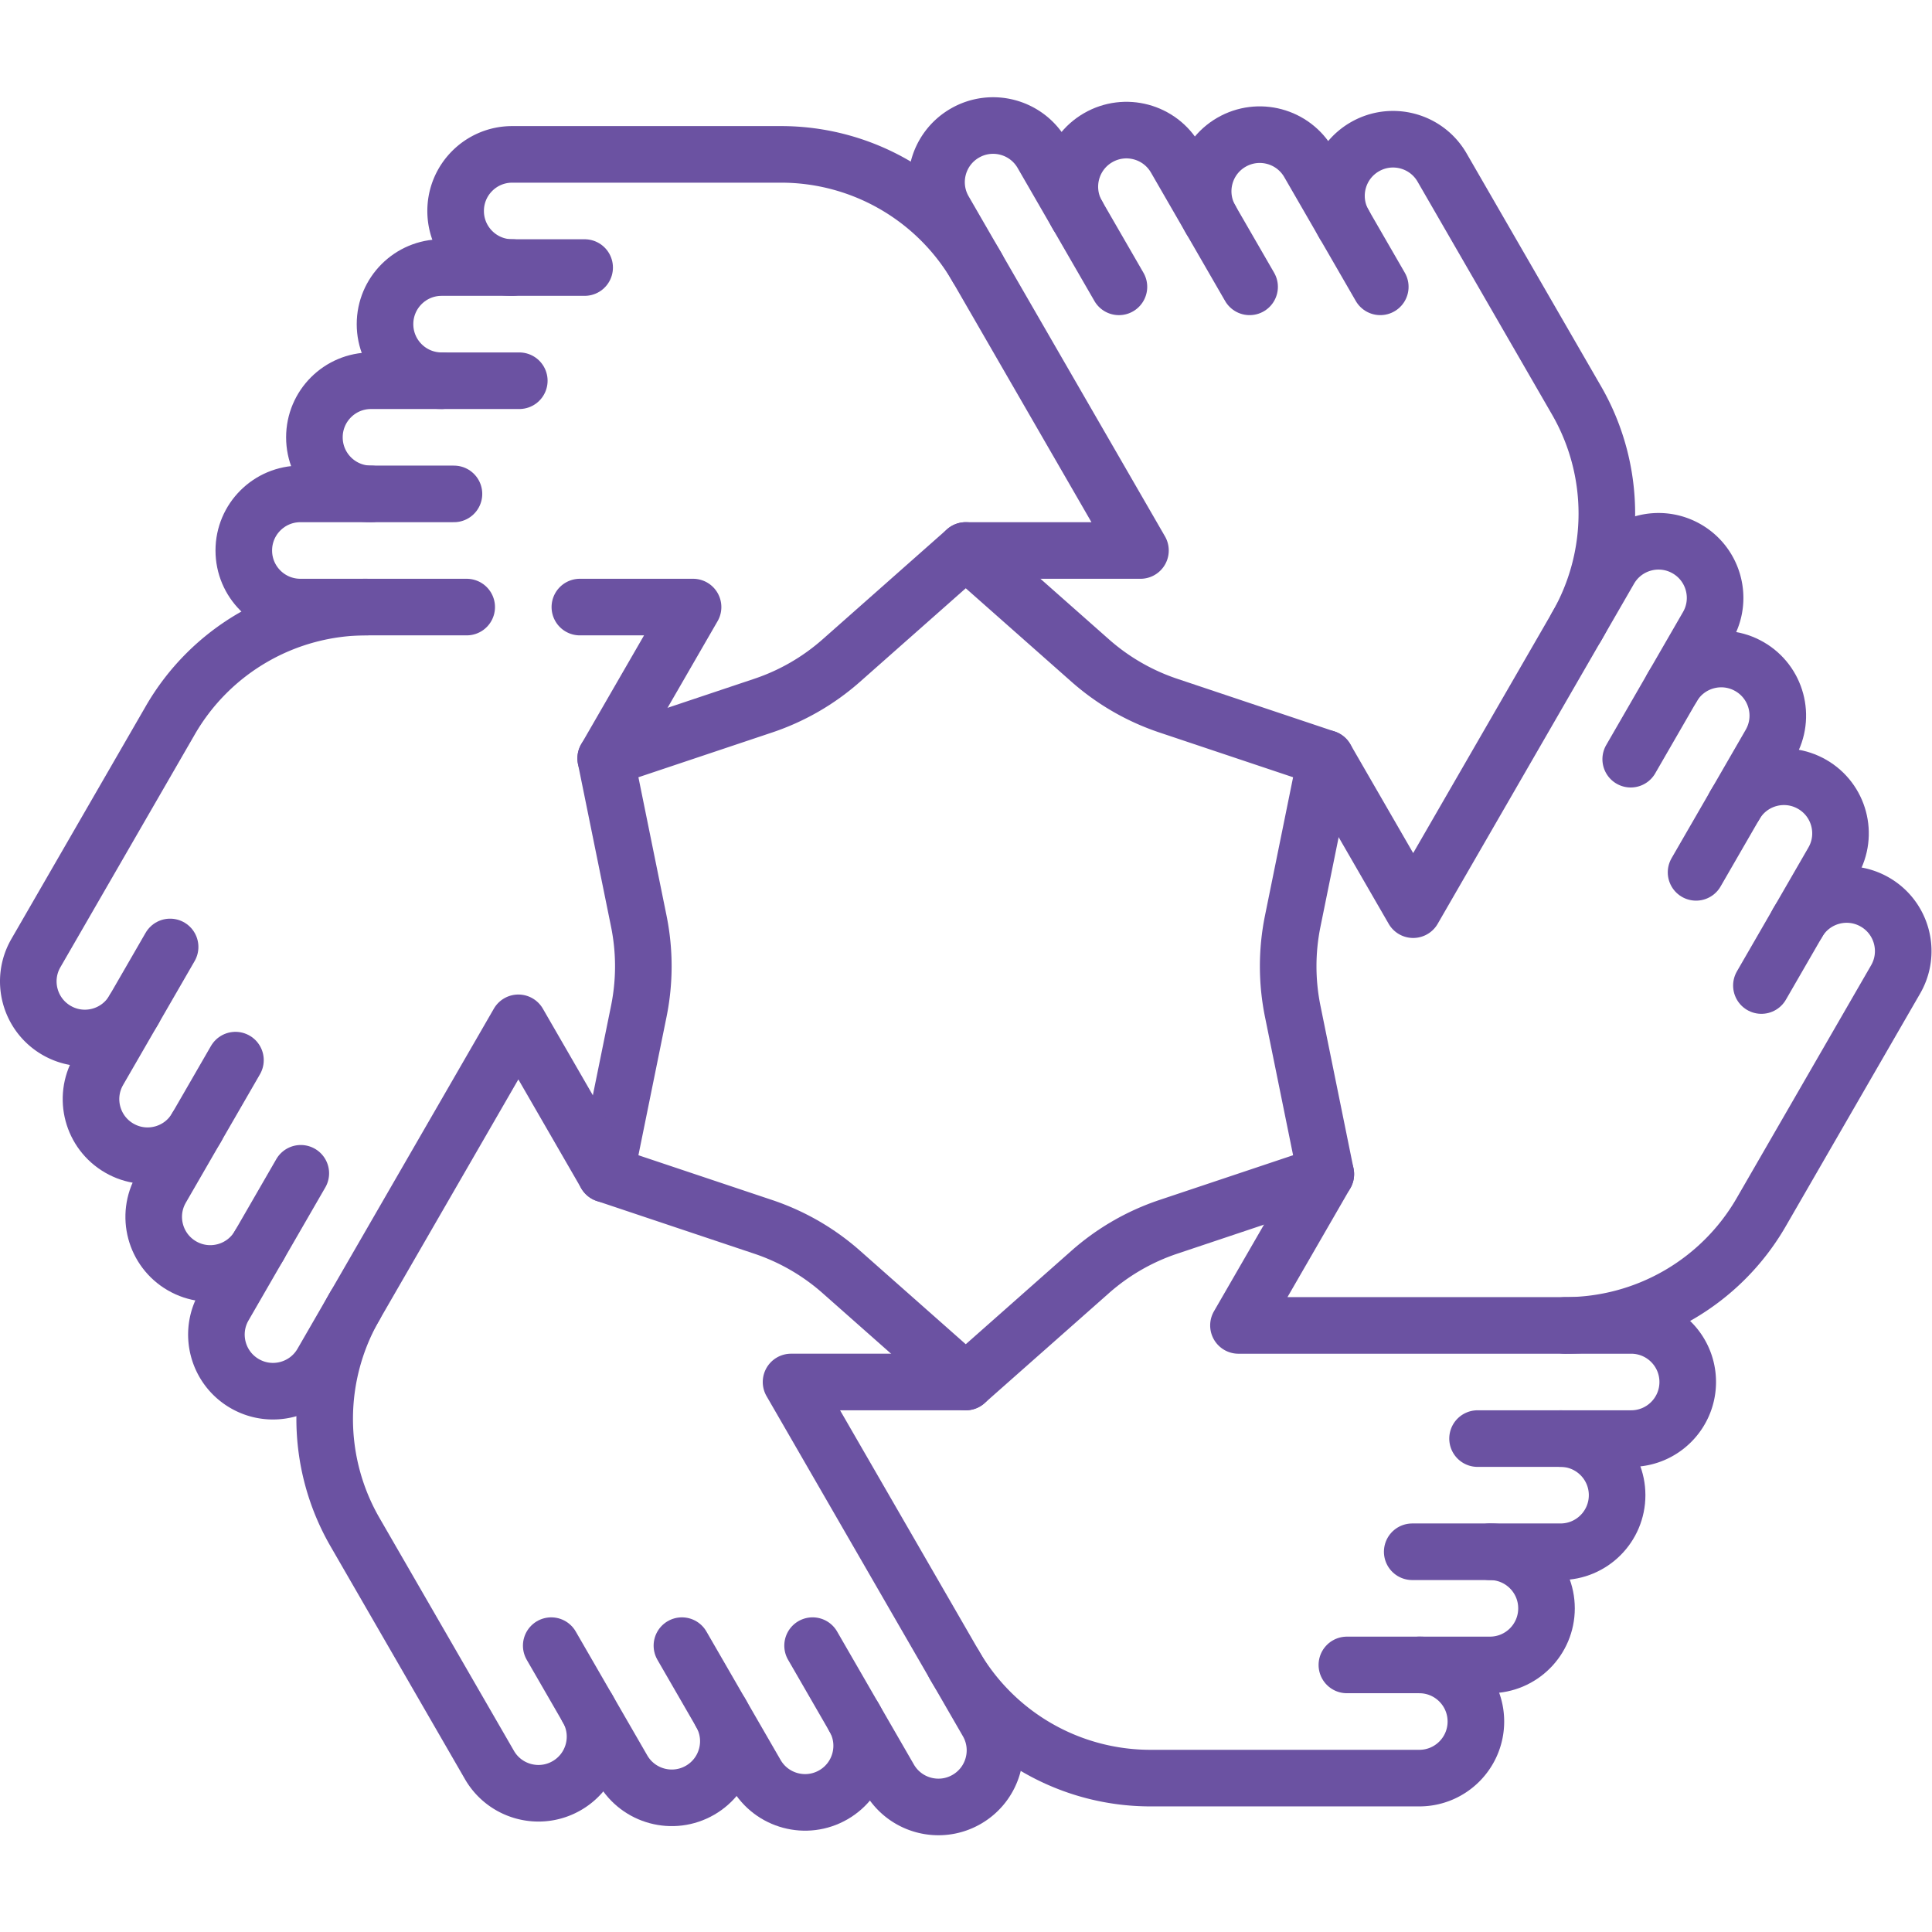
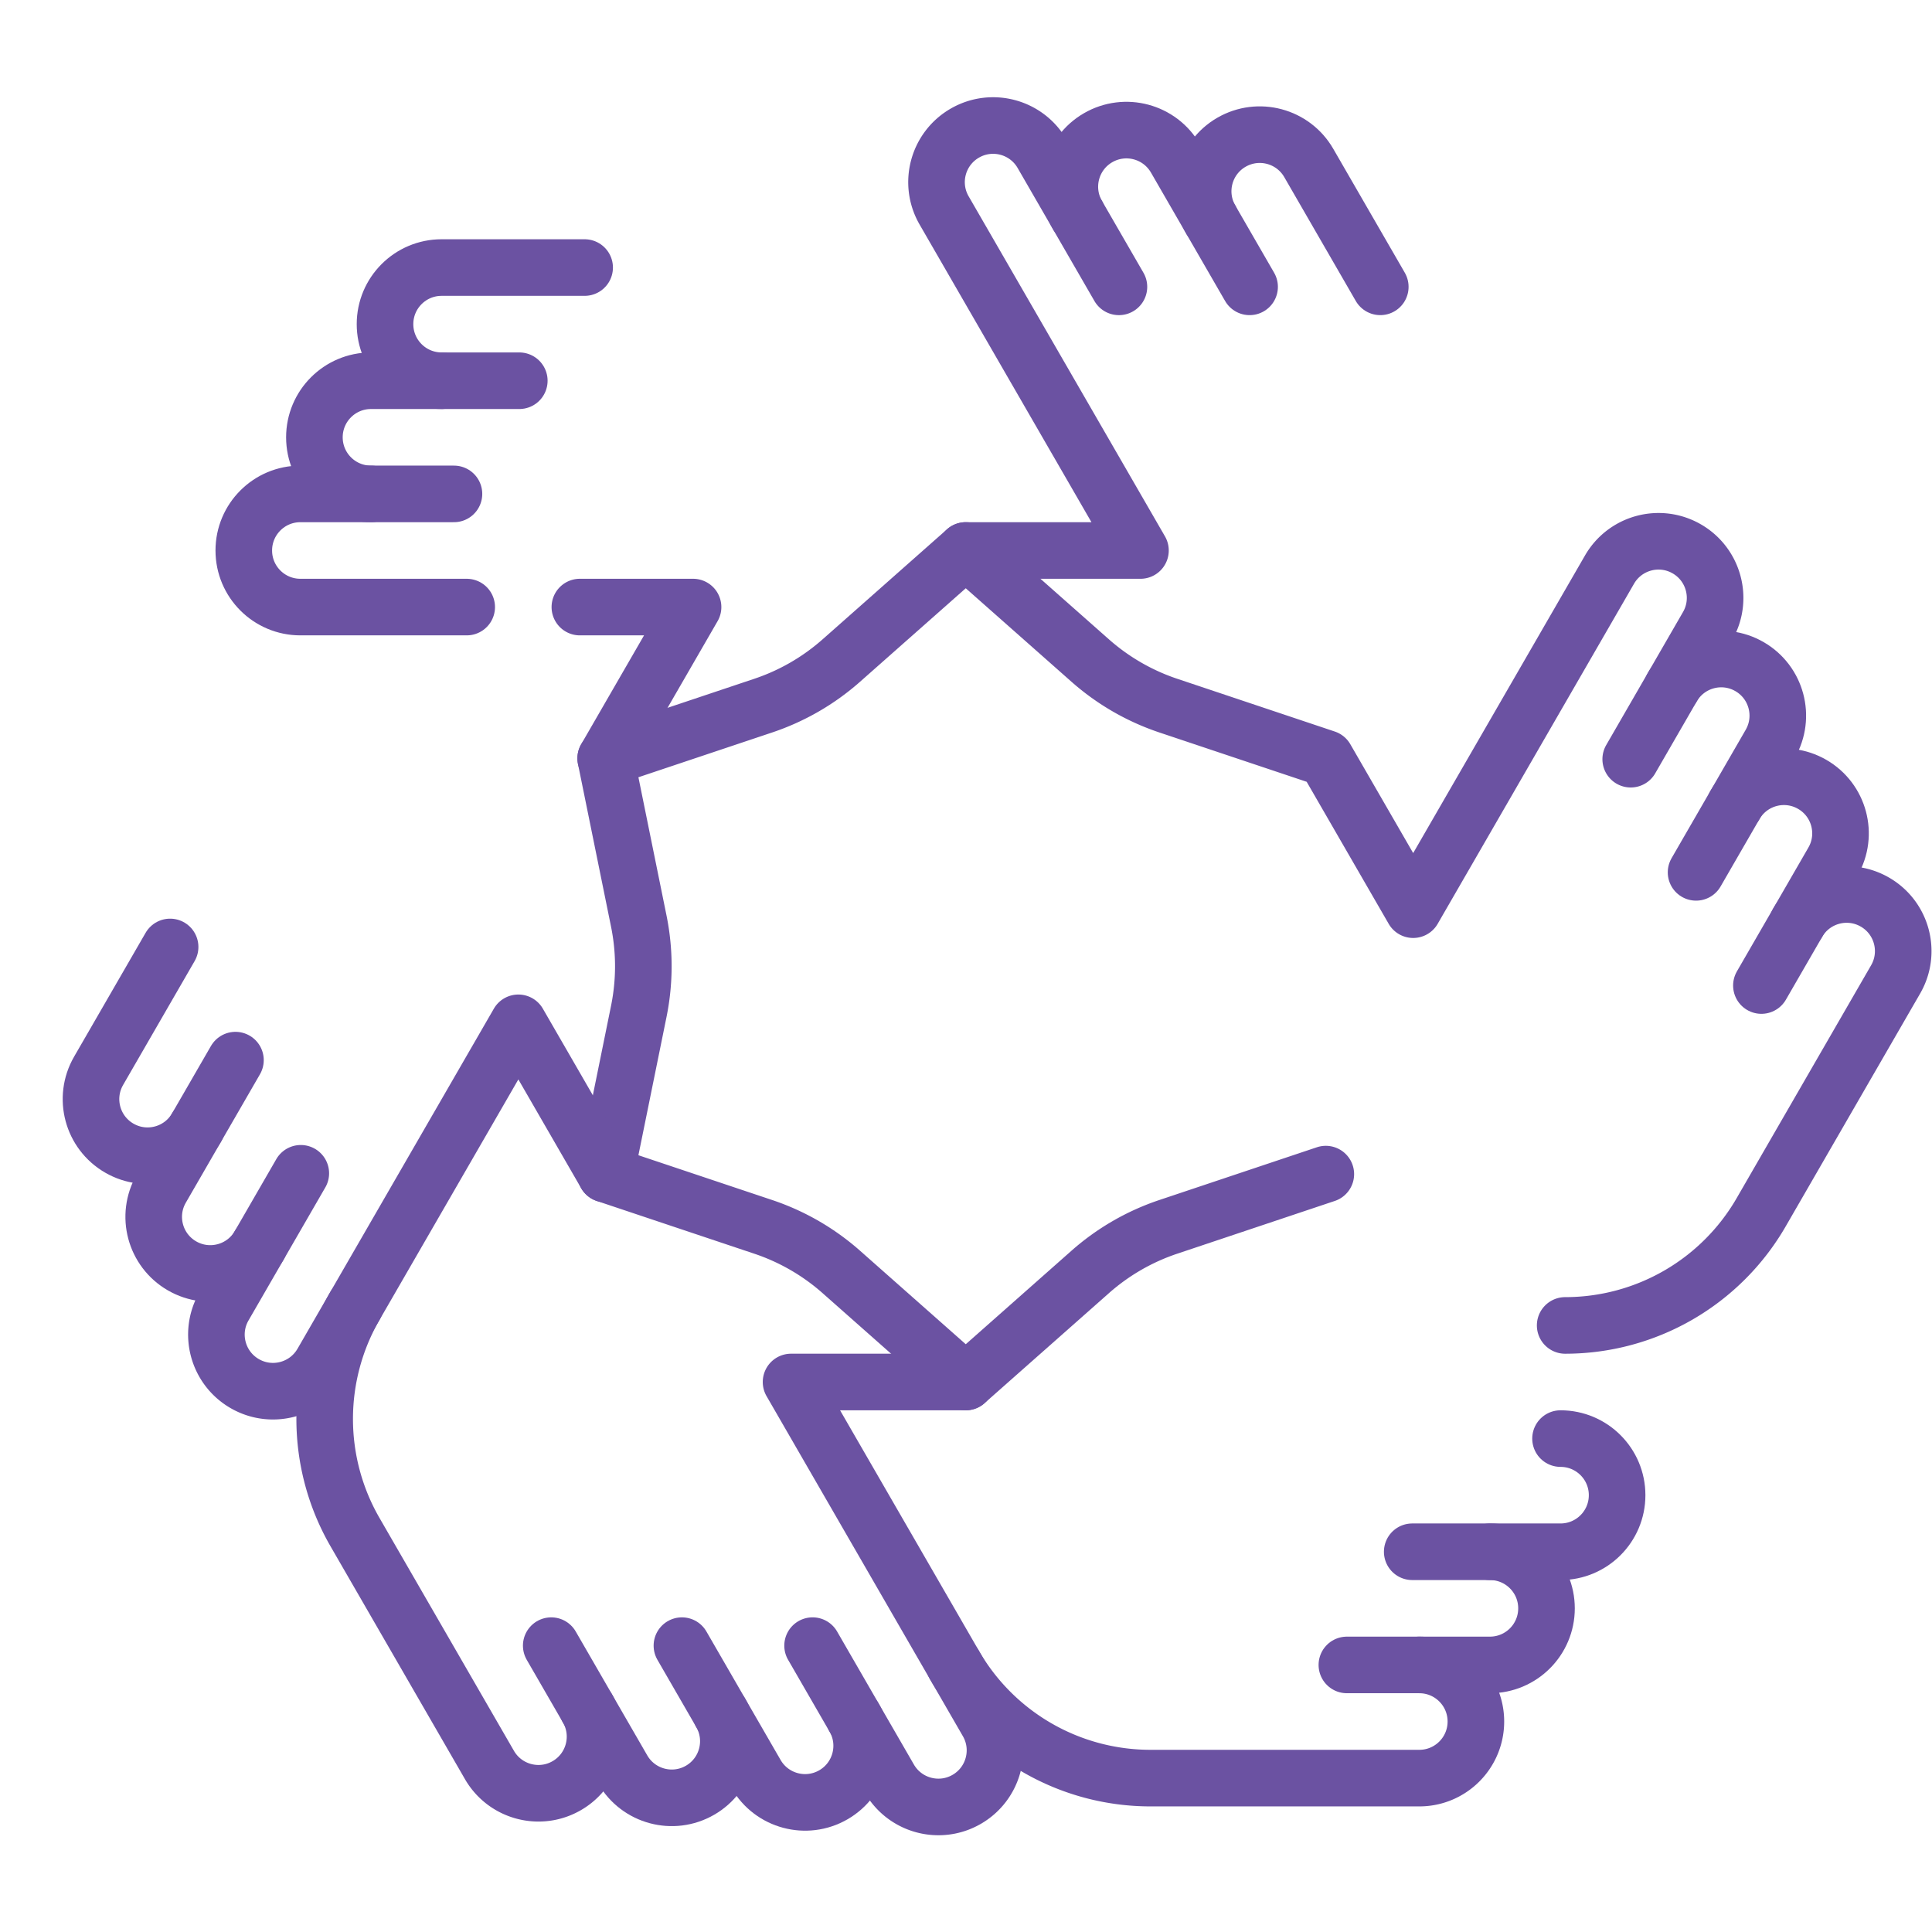
<svg xmlns="http://www.w3.org/2000/svg" version="1.1" width="512" height="512" x="0" y="0" viewBox="0 0 682.667 682.667" style="enable-background:new 0 0 512 512" xml:space="preserve" class="">
  <g>
    <defs>
      <clipPath id="a" clipPathUnits="userSpaceOnUse">
        <path d="M0 512h512V0H0Z" fill="#6b52a2" opacity="1" data-original="#000000" />
      </clipPath>
    </defs>
    <g clip-path="url(#a)" transform="matrix(1.333 0 0 -1.333 0 682.667)">
      <path d="M0 0c8.284 0 15-6.716 15-15 0-8.284-6.716-15-15-15h-37.917" style="stroke-width:15;stroke-linecap:round;stroke-linejoin:round;stroke-miterlimit:10;stroke-dasharray:none;stroke-opacity:1" transform="translate(394.942 100.793)" fill="none" stroke="#6b52a2" stroke-width="15" stroke-linecap="round" stroke-linejoin="round" stroke-miterlimit="10" stroke-dasharray="none" stroke-opacity="" data-original="#000000" opacity="1" class="" />
      <path d="M0 0a60.002 60.002 0 0 1 51.962-30h71.269c8.285 0 15 6.716 15 15 0 8.284-6.715 15-15 15" style="stroke-width:15;stroke-linecap:round;stroke-linejoin:round;stroke-miterlimit:10;stroke-dasharray:none;stroke-opacity:1" transform="translate(252.993 70.793)" fill="none" stroke="#6b52a2" stroke-width="15" stroke-linecap="round" stroke-linejoin="round" stroke-miterlimit="10" stroke-dasharray="none" stroke-opacity="" data-original="#000000" opacity="1" class="" />
      <path d="M0 0c8.284 0 15-6.716 15-15 0-8.284-6.716-15-15-15h-39.314" style="stroke-width:15;stroke-linecap:round;stroke-linejoin:round;stroke-miterlimit:10;stroke-dasharray:none;stroke-opacity:1" transform="translate(413.66 130.793)" fill="none" stroke="#6b52a2" stroke-width="15" stroke-linecap="round" stroke-linejoin="round" stroke-miterlimit="10" stroke-dasharray="none" stroke-opacity="" data-original="#000000" opacity="1" class="" />
-       <path d="m0 0-8.771-43.152a60.006 60.006 0 0 1 0-23.903L0-110.207l-23.154-40.108H80.935c8.285 0 15-6.711 15-14.996 0-8.284-6.715-15-15-15h-40.71" style="stroke-width:15;stroke-linecap:round;stroke-linejoin:round;stroke-miterlimit:10;stroke-dasharray:none;stroke-opacity:1" transform="translate(351.442 311.103)" fill="none" stroke="#6b52a2" stroke-width="15" stroke-linecap="round" stroke-linejoin="round" stroke-miterlimit="10" stroke-dasharray="none" stroke-opacity="" data-original="#000000" opacity="1" class="" />
      <path d="M0 0c4.143 7.175 13.316 9.633 20.49 5.49C27.665 1.349 30.123-7.825 25.98-15L7.022-47.837" style="stroke-width:15;stroke-linecap:round;stroke-linejoin:round;stroke-miterlimit:10;stroke-dasharray:none;stroke-opacity:1" transform="translate(459.885 298.724)" fill="none" stroke="#6b52a2" stroke-width="15" stroke-linecap="round" stroke-linejoin="round" stroke-miterlimit="10" stroke-dasharray="none" stroke-opacity="" data-original="#000000" opacity="1" class="" />
      <path d="M0 0a60.002 60.002 0 0 1 51.962 30.005l35.635 61.722c4.142 7.173 1.684 16.347-5.491 20.49-7.173 4.141-16.348 1.683-20.49-5.49" style="stroke-width:15;stroke-linecap:round;stroke-linejoin:round;stroke-miterlimit:10;stroke-dasharray:none;stroke-opacity:1" transform="translate(414.89 160.788)" fill="none" stroke="#6b52a2" stroke-width="15" stroke-linecap="round" stroke-linejoin="round" stroke-miterlimit="10" stroke-dasharray="none" stroke-opacity="" data-original="#000000" opacity="1" class="" />
      <path d="M0 0c4.143 7.175 13.316 9.633 20.49 5.49C27.665 1.349 30.123-7.825 25.98-15L6.324-49.047" style="stroke-width:15;stroke-linecap:round;stroke-linejoin:round;stroke-miterlimit:10;stroke-dasharray:none;stroke-opacity:1" transform="translate(443.263 329.934)" fill="none" stroke="#6b52a2" stroke-width="15" stroke-linecap="round" stroke-linejoin="round" stroke-miterlimit="10" stroke-dasharray="none" stroke-opacity="" data-original="#000000" opacity="1" class="" />
      <path d="m0 0 32.986-29.172a60.003 60.003 0 0 1 20.7-11.951l41.756-13.981 23.159-40.106 52.044 90.145c4.142 7.173 13.312 9.634 20.486 5.492 7.175-4.142 9.633-13.316 5.49-20.49L176.266-55.32" style="stroke-width:15;stroke-linecap:round;stroke-linejoin:round;stroke-miterlimit:10;stroke-dasharray:none;stroke-opacity:1" transform="translate(256 366.207)" fill="none" stroke="#6b52a2" stroke-width="15" stroke-linecap="round" stroke-linejoin="round" stroke-miterlimit="10" stroke-dasharray="none" stroke-opacity="" data-original="#000000" opacity="1" class="" />
      <path d="M0 0c-4.143 7.174-1.684 16.348 5.49 20.49 7.175 4.142 16.349 1.684 20.49-5.49l18.959-32.837" style="stroke-width:15;stroke-linecap:round;stroke-linejoin:round;stroke-miterlimit:10;stroke-dasharray:none;stroke-opacity:1" transform="translate(320.942 453.932)" fill="none" stroke="#6b52a2" stroke-width="15" stroke-linecap="round" stroke-linejoin="round" stroke-miterlimit="10" stroke-dasharray="none" stroke-opacity="" data-original="#000000" opacity="1" class="" />
-       <path d="M0 0a60.001 60.001 0 0 1-.004 60.002l-35.635 61.722c-4.142 7.173-13.316 9.631-20.49 5.49-7.175-4.143-9.633-13.317-5.49-20.49" style="stroke-width:15;stroke-linecap:round;stroke-linejoin:round;stroke-miterlimit:10;stroke-dasharray:none;stroke-opacity:1" transform="translate(417.901 345.998)" fill="none" stroke="#6b52a2" stroke-width="15" stroke-linecap="round" stroke-linejoin="round" stroke-miterlimit="10" stroke-dasharray="none" stroke-opacity="" data-original="#000000" opacity="1" class="" />
      <path d="M0 0c-4.142 7.175-1.684 16.349 5.491 20.491 7.174 4.142 16.348 1.684 20.49-5.491l19.657-34.046" style="stroke-width:15;stroke-linecap:round;stroke-linejoin:round;stroke-miterlimit:10;stroke-dasharray:none;stroke-opacity:1" transform="translate(285.603 455.14)" fill="none" stroke="#6b52a2" stroke-width="15" stroke-linecap="round" stroke-linejoin="round" stroke-miterlimit="10" stroke-dasharray="none" stroke-opacity="" data-original="#000000" opacity="1" class="" />
      <path d="m0 0 41.757 13.98a60.003 60.003 0 0 1 20.7 11.952l32.985 29.172h46.308l-52.044 90.143c-4.143 7.175-1.685 16.349 5.49 20.49 7.174 4.143 16.348 1.685 20.491-5.49l20.355-35.256" style="stroke-width:15;stroke-linecap:round;stroke-linejoin:round;stroke-miterlimit:10;stroke-dasharray:none;stroke-opacity:1" transform="translate(160.558 311.103)" fill="none" stroke="#6b52a2" stroke-width="15" stroke-linecap="round" stroke-linejoin="round" stroke-miterlimit="10" stroke-dasharray="none" stroke-opacity="" data-original="#000000" opacity="1" class="" />
      <path d="M0 0c-8.284 0-15 6.716-15 15 0 8.284 6.716 15 15 15h37.917" style="stroke-width:15;stroke-linecap:round;stroke-linejoin:round;stroke-miterlimit:10;stroke-dasharray:none;stroke-opacity:1" transform="translate(117.058 411.207)" fill="none" stroke="#6b52a2" stroke-width="15" stroke-linecap="round" stroke-linejoin="round" stroke-miterlimit="10" stroke-dasharray="none" stroke-opacity="" data-original="#000000" opacity="1" class="" />
-       <path d="M0 0a60.002 60.002 0 0 1-51.962 30h-71.269c-8.285 0-15-6.716-15-15 0-8.284 6.715-15 15-15" style="stroke-width:15;stroke-linecap:round;stroke-linejoin:round;stroke-miterlimit:10;stroke-dasharray:none;stroke-opacity:1" transform="translate(259.007 441.207)" fill="none" stroke="#6b52a2" stroke-width="15" stroke-linecap="round" stroke-linejoin="round" stroke-miterlimit="10" stroke-dasharray="none" stroke-opacity="" data-original="#000000" opacity="1" class="" />
      <path d="M0 0c-8.284 0-15 6.716-15 15 0 8.284 6.716 15 15 15h39.314" style="stroke-width:15;stroke-linecap:round;stroke-linejoin:round;stroke-miterlimit:10;stroke-dasharray:none;stroke-opacity:1" transform="translate(98.34 381.207)" fill="none" stroke="#6b52a2" stroke-width="15" stroke-linecap="round" stroke-linejoin="round" stroke-miterlimit="10" stroke-dasharray="none" stroke-opacity="" data-original="#000000" opacity="1" class="" />
      <path d="M0 0h-44.089c-8.284 0-15 6.716-15 15 0 8.284 6.716 15 15 15h40.711" style="stroke-width:15;stroke-linecap:round;stroke-linejoin:round;stroke-miterlimit:10;stroke-dasharray:none;stroke-opacity:1" transform="translate(123.712 351.207)" fill="none" stroke="#6b52a2" stroke-width="15" stroke-linecap="round" stroke-linejoin="round" stroke-miterlimit="10" stroke-dasharray="none" stroke-opacity="" data-original="#000000" opacity="1" class="" />
      <path d="m0 0 8.771 43.152a60.006 60.006 0 0 1 0 23.903L0 110.207l23.154 40.104h-30" style="stroke-width:15;stroke-linecap:round;stroke-linejoin:round;stroke-miterlimit:10;stroke-dasharray:none;stroke-opacity:1" transform="translate(160.558 200.897)" fill="none" stroke="#6b52a2" stroke-width="15" stroke-linecap="round" stroke-linejoin="round" stroke-miterlimit="10" stroke-dasharray="none" stroke-opacity="" data-original="#000000" opacity="1" class="" />
      <path d="M0 0c-4.142-7.175-13.315-9.633-20.49-5.49-7.175 4.141-9.633 13.315-5.49 20.49l18.958 32.837" style="stroke-width:15;stroke-linecap:round;stroke-linejoin:round;stroke-miterlimit:10;stroke-dasharray:none;stroke-opacity:1" transform="translate(52.115 213.276)" fill="none" stroke="#6b52a2" stroke-width="15" stroke-linecap="round" stroke-linejoin="round" stroke-miterlimit="10" stroke-dasharray="none" stroke-opacity="" data-original="#000000" opacity="1" class="" />
-       <path d="M0 0a60 60 0 0 1-51.962-30l-35.635-61.722c-4.142-7.174-1.683-16.347 5.491-20.49 7.174-4.142 16.348-1.684 20.49 5.49" style="stroke-width:15;stroke-linecap:round;stroke-linejoin:round;stroke-miterlimit:10;stroke-dasharray:none;stroke-opacity:1" transform="translate(97.11 351.207)" fill="none" stroke="#6b52a2" stroke-width="15" stroke-linecap="round" stroke-linejoin="round" stroke-miterlimit="10" stroke-dasharray="none" stroke-opacity="" data-original="#000000" opacity="1" class="" />
      <path d="M0 0c-4.142-7.175-13.315-9.633-20.49-5.49-7.175 4.141-9.633 13.315-5.49 20.49l19.657 34.047" style="stroke-width:15;stroke-linecap:round;stroke-linejoin:round;stroke-miterlimit:10;stroke-dasharray:none;stroke-opacity:1" transform="translate(68.737 182.066)" fill="none" stroke="#6b52a2" stroke-width="15" stroke-linecap="round" stroke-linejoin="round" stroke-miterlimit="10" stroke-dasharray="none" stroke-opacity="" data-original="#000000" opacity="1" class="" />
      <path d="m0 0-32.985 29.172a60.007 60.007 0 0 1-20.701 11.951l-41.756 13.981-23.154 40.103-52.045-90.144c-4.141-7.174-13.315-9.632-20.49-5.49-7.175 4.142-9.633 13.316-5.49 20.49l20.355 35.257" style="stroke-width:15;stroke-linecap:round;stroke-linejoin:round;stroke-miterlimit:10;stroke-dasharray:none;stroke-opacity:1" transform="translate(256 145.793)" fill="none" stroke="#6b52a2" stroke-width="15" stroke-linecap="round" stroke-linejoin="round" stroke-miterlimit="10" stroke-dasharray="none" stroke-opacity="" data-original="#000000" opacity="1" class="" />
      <path d="M0 0c4.143-7.174 1.685-16.348-5.49-20.49-7.175-4.142-16.349-1.684-20.49 5.49l-18.959 32.837" style="stroke-width:15;stroke-linecap:round;stroke-linejoin:round;stroke-miterlimit:10;stroke-dasharray:none;stroke-opacity:1" transform="translate(191.058 58.068)" fill="none" stroke="#6b52a2" stroke-width="15" stroke-linecap="round" stroke-linejoin="round" stroke-miterlimit="10" stroke-dasharray="none" stroke-opacity="" data-original="#000000" opacity="1" class="" />
      <path d="M0 0a60 60 0 0 1 0-60l35.635-61.722c4.142-7.174 13.316-9.632 20.49-5.49 7.175 4.143 9.633 13.316 5.491 20.49" style="stroke-width:15;stroke-linecap:round;stroke-linejoin:round;stroke-miterlimit:10;stroke-dasharray:none;stroke-opacity:1" transform="translate(94.103 166)" fill="none" stroke="#6b52a2" stroke-width="15" stroke-linecap="round" stroke-linejoin="round" stroke-miterlimit="10" stroke-dasharray="none" stroke-opacity="" data-original="#000000" opacity="1" class="" />
      <path d="M0 0c4.142-7.175 1.684-16.349-5.49-20.491-7.175-4.142-16.349-1.684-20.49 5.491l-19.658 34.046" style="stroke-width:15;stroke-linecap:round;stroke-linejoin:round;stroke-miterlimit:10;stroke-dasharray:none;stroke-opacity:1" transform="translate(226.398 56.86)" fill="none" stroke="#6b52a2" stroke-width="15" stroke-linecap="round" stroke-linejoin="round" stroke-miterlimit="10" stroke-dasharray="none" stroke-opacity="" data-original="#000000" opacity="1" class="" />
      <path d="m0 0-41.757-13.98a60.003 60.003 0 0 1-20.7-11.952l-32.985-29.172h-46.308l52.044-90.143c4.143-7.175 1.685-16.349-5.49-20.49-7.174-4.143-16.348-1.685-20.491 5.49l-20.355 35.256" style="stroke-width:15;stroke-linecap:round;stroke-linejoin:round;stroke-miterlimit:10;stroke-dasharray:none;stroke-opacity:1" transform="translate(351.442 200.897)" fill="none" stroke="#6b52a2" stroke-width="15" stroke-linecap="round" stroke-linejoin="round" stroke-miterlimit="10" stroke-dasharray="none" stroke-opacity="" data-original="#000000" opacity="1" class="" />
    </g>
  </g>
</svg>